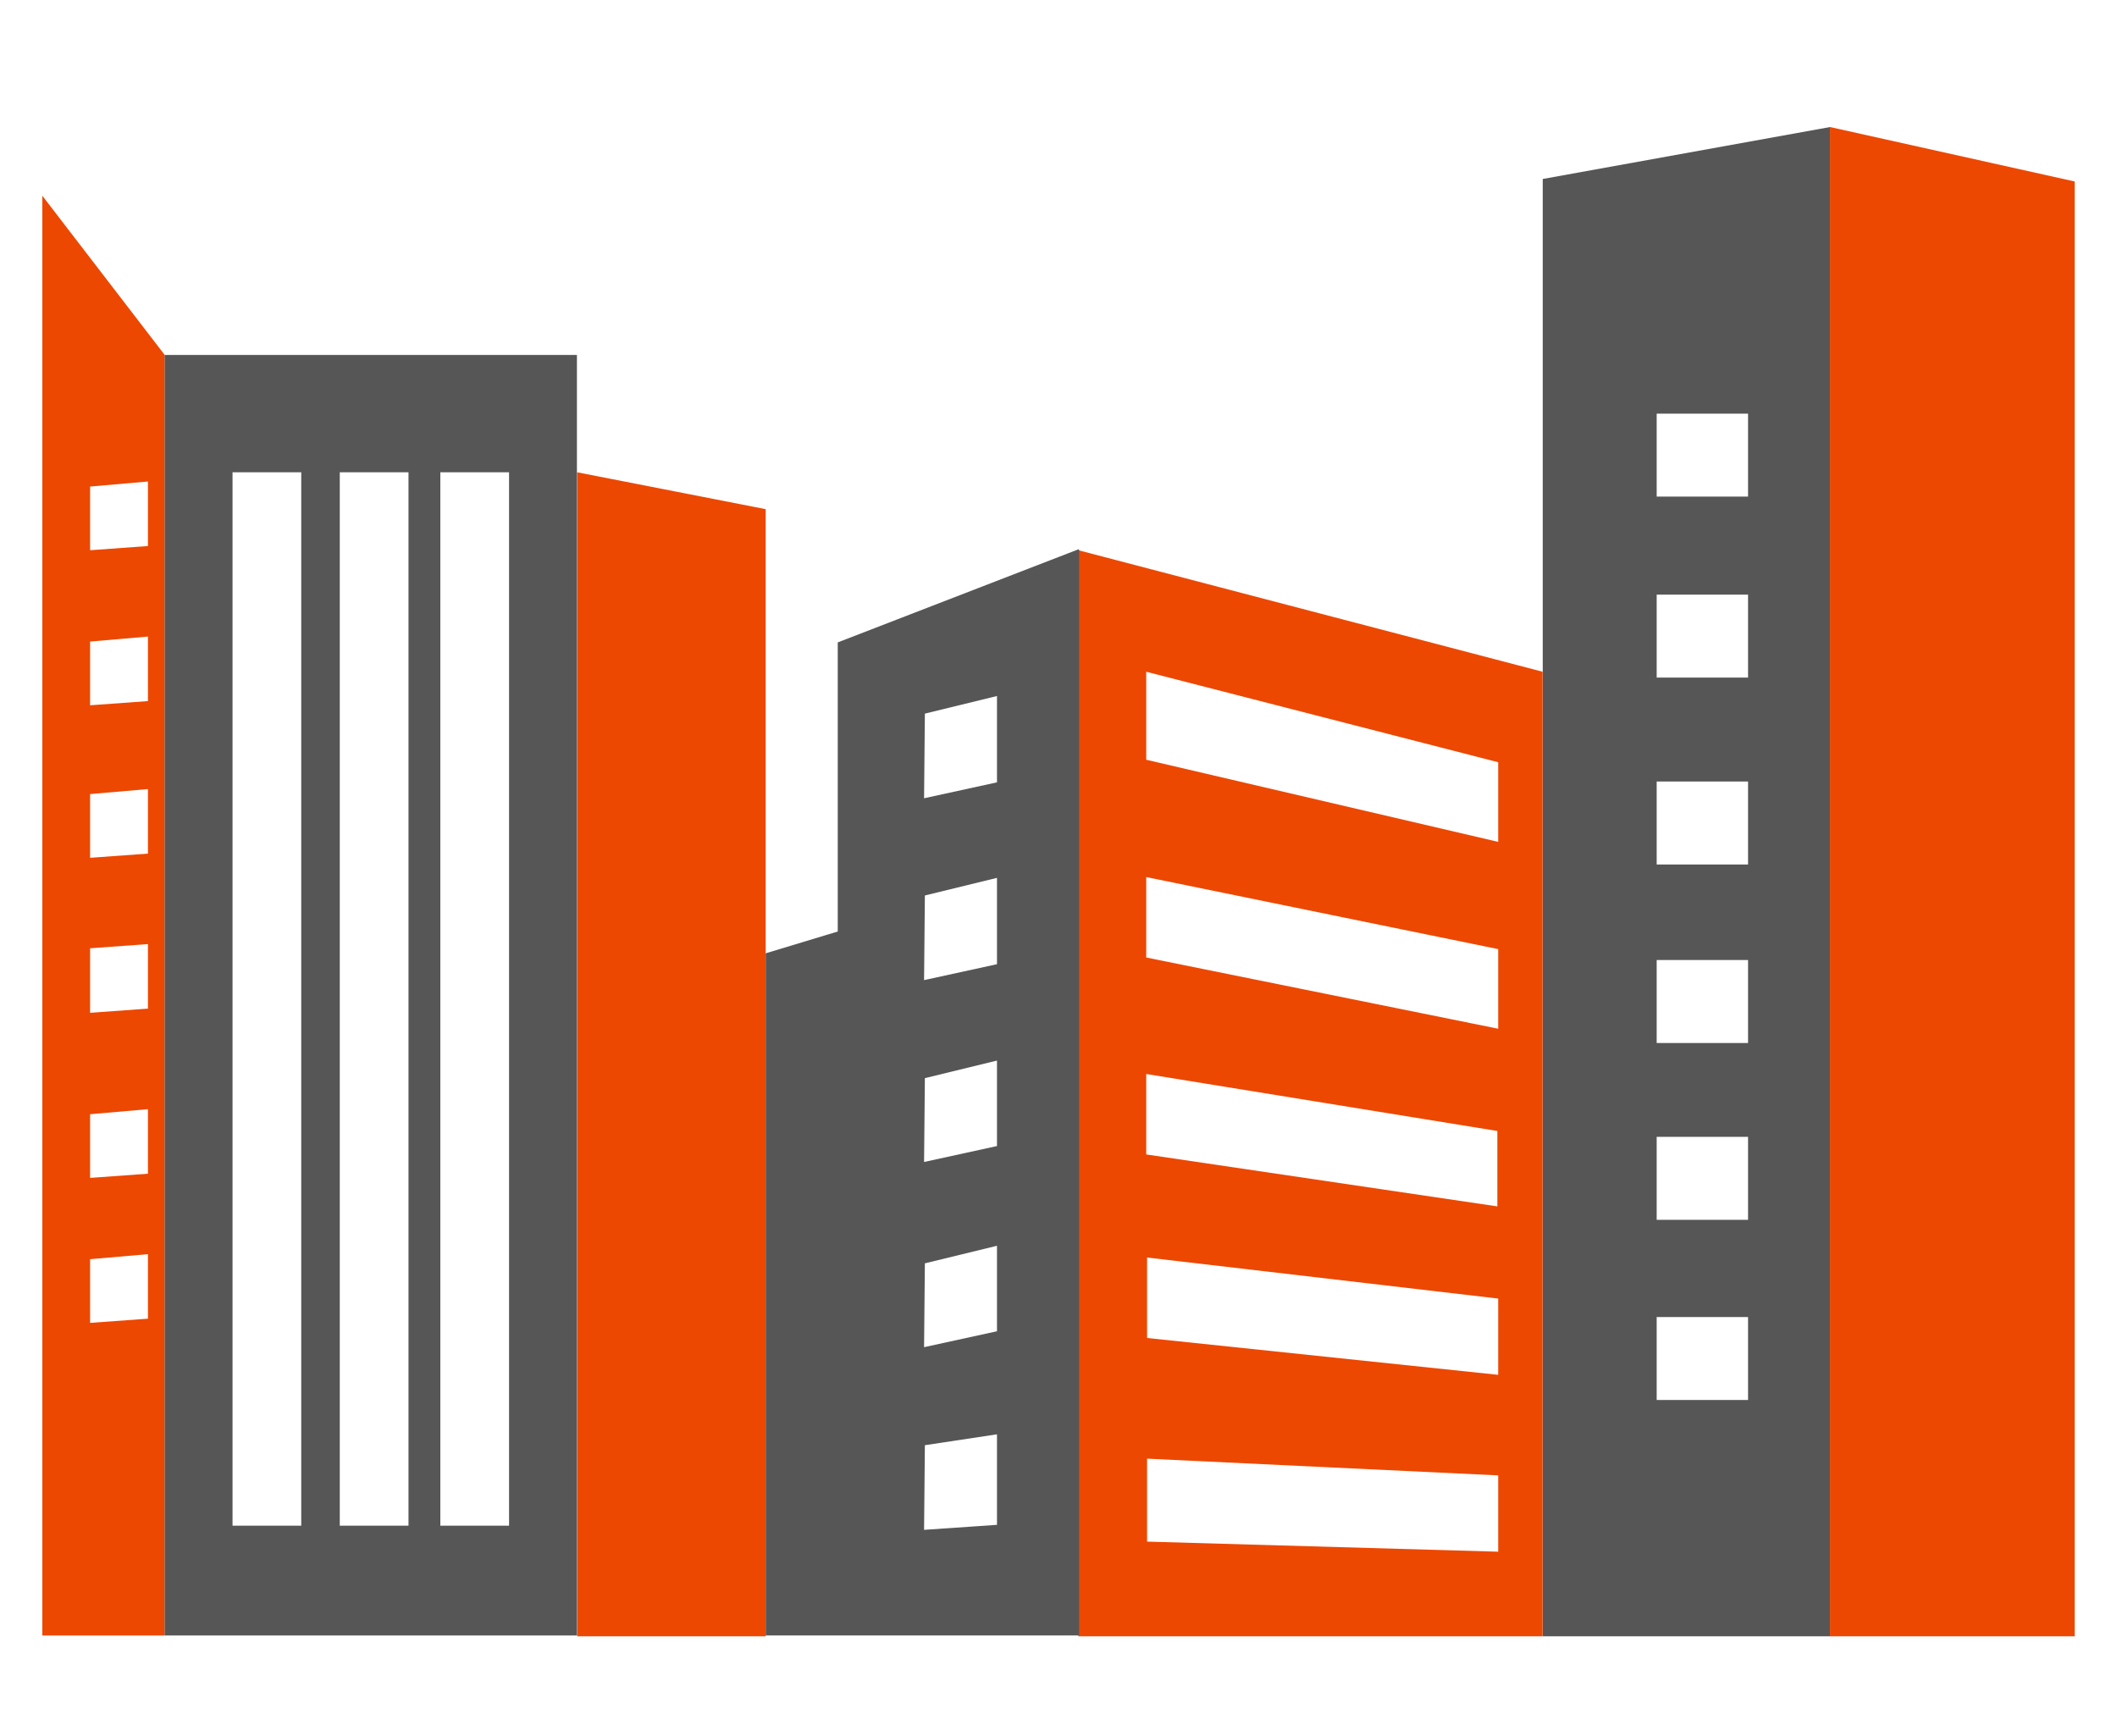
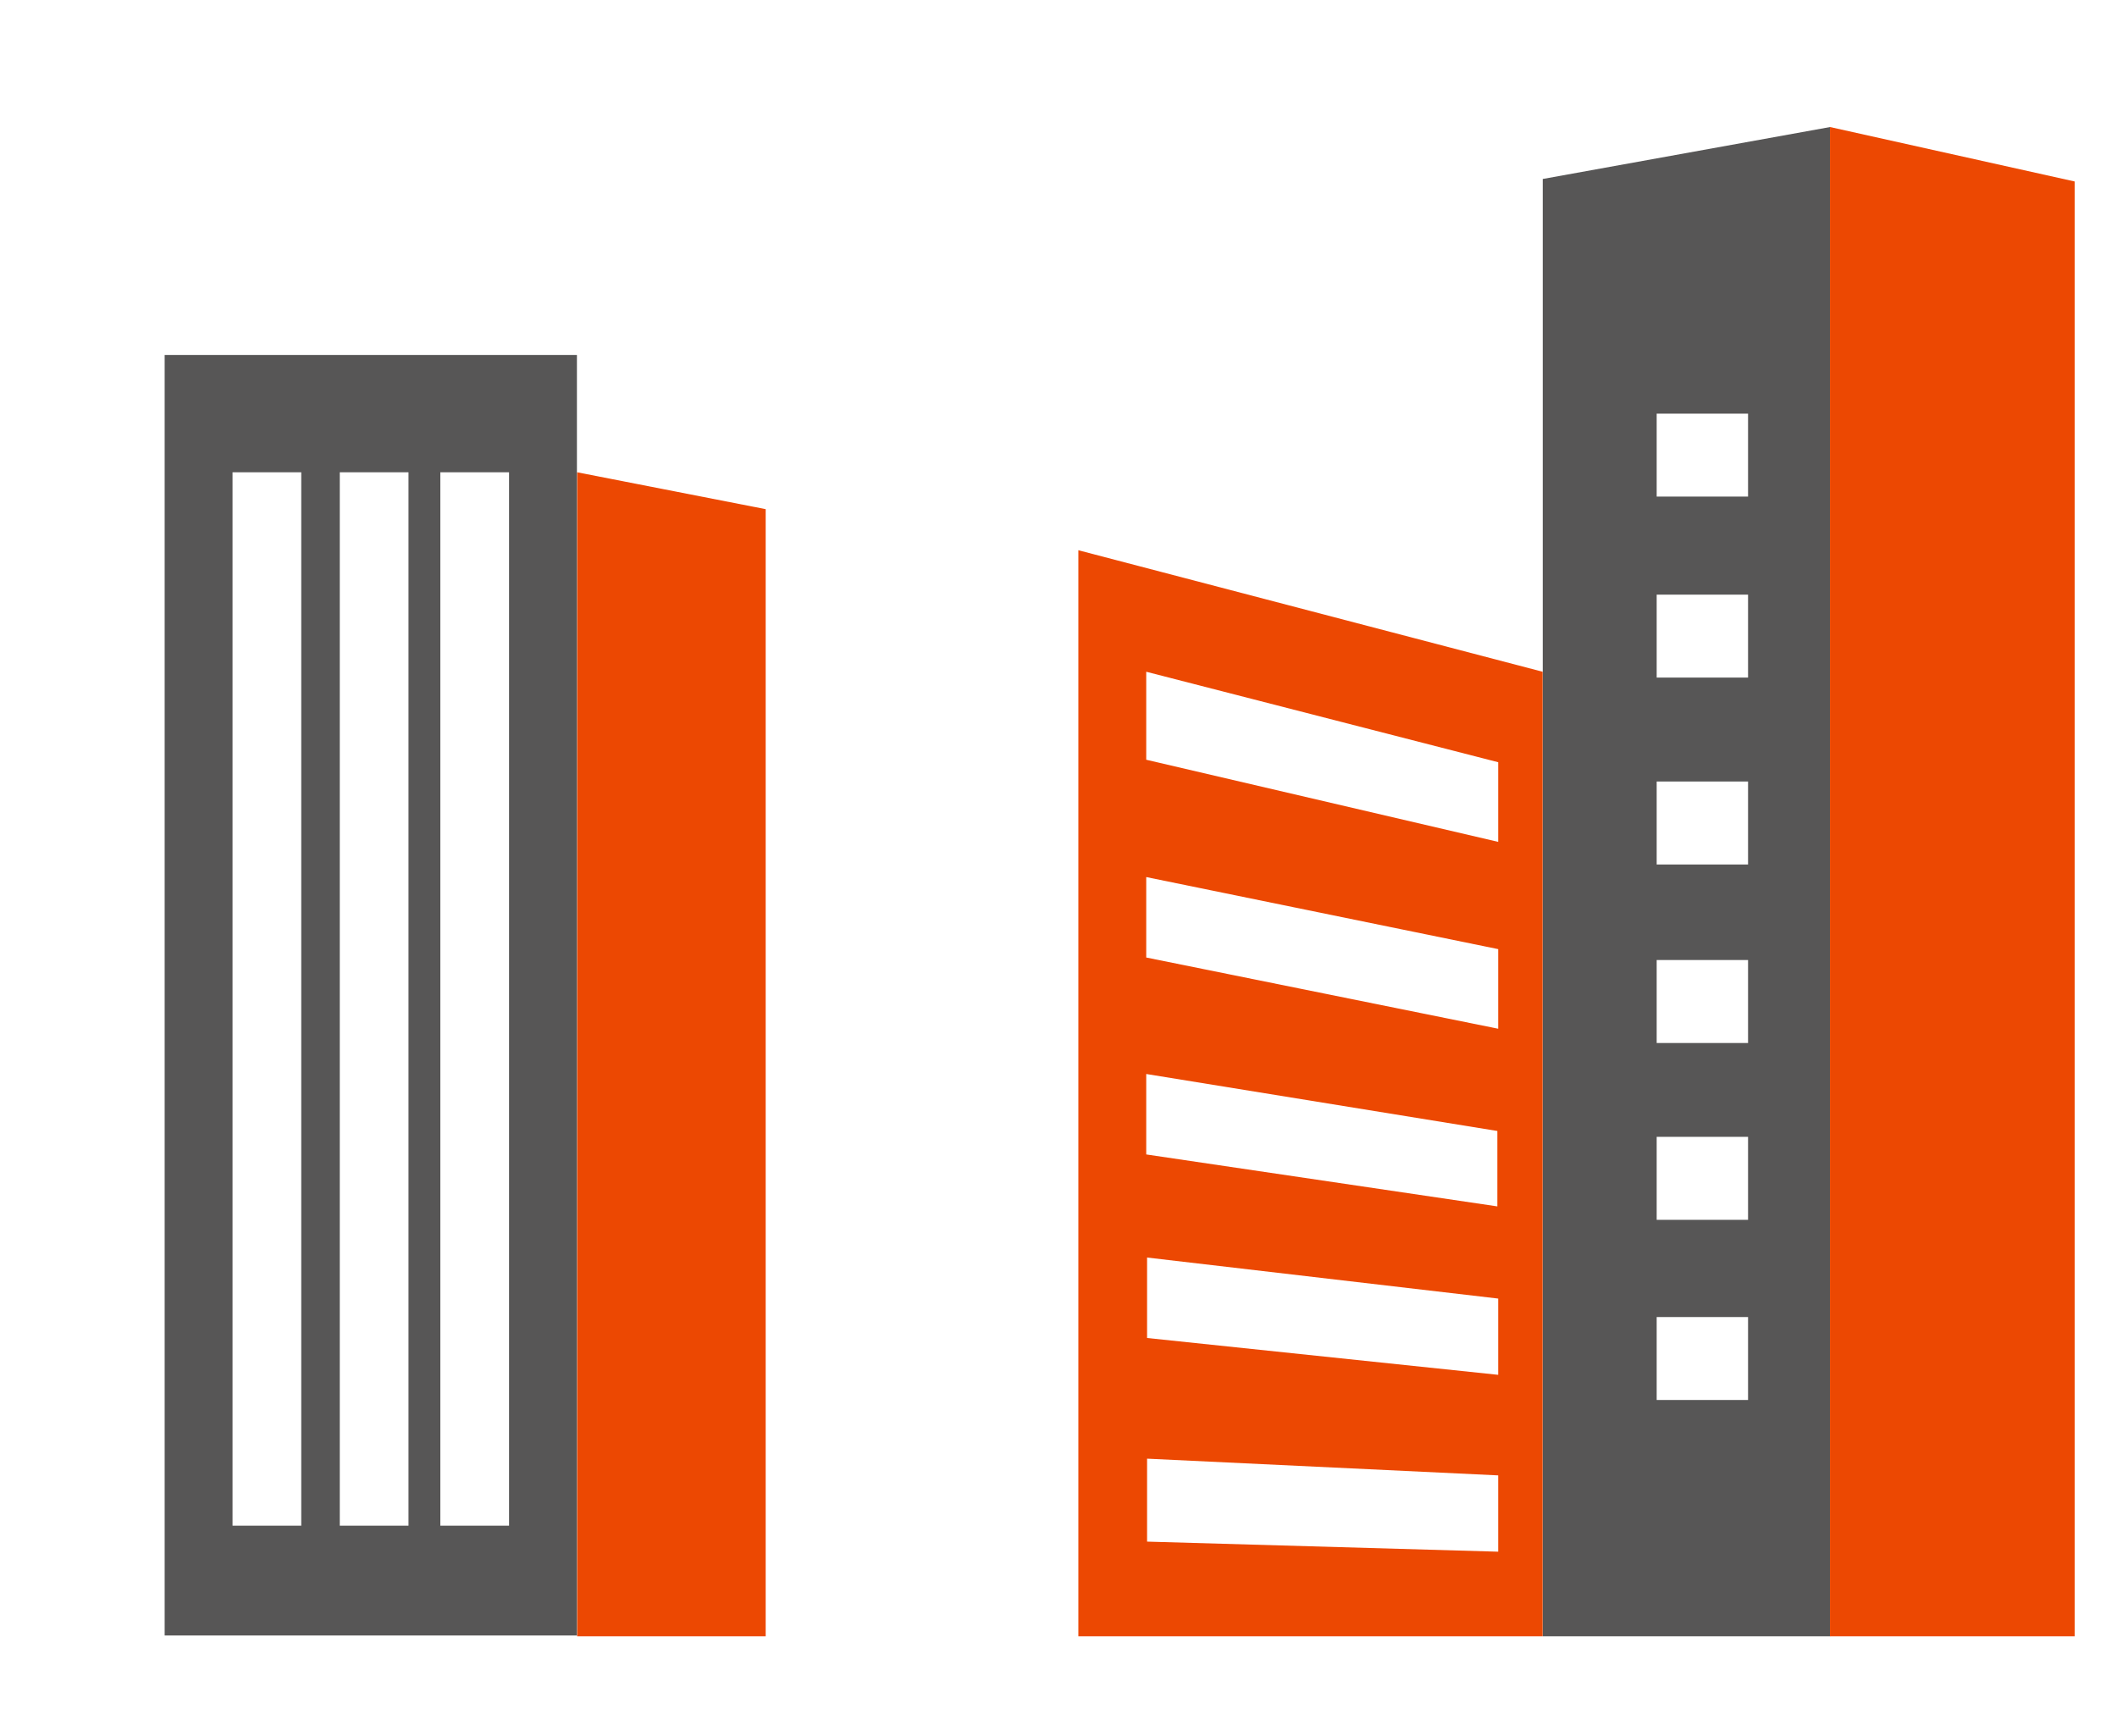
<svg xmlns="http://www.w3.org/2000/svg" width="50" height="41" viewBox="0 0 50 41" fill="none">
  <path fill-rule="evenodd" clip-rule="evenodd" d="M36.437 38.645V4.227L43.225 3V38.645H36.437ZM39.128 33.064H41.286V31.105H39.128V33.064ZM39.128 28.809H41.286V26.849H39.128V28.809ZM39.128 24.633H41.286V22.673H39.128V24.633ZM39.128 20.417H41.286V18.458H39.128V20.417ZM39.128 16.003H41.286V14.044H39.128V16.003ZM39.128 11.728H41.286V9.769H39.128V11.728Z" fill="#575656" />
-   <path fill-rule="evenodd" clip-rule="evenodd" d="M3.89 8.383V38.626H1V4.623L3.89 8.383ZM2.128 31.243L3.494 31.144V29.62L2.128 29.739V31.243ZM2.128 27.819L3.494 27.72V26.196L2.128 26.315V27.819ZM2.128 23.92L3.494 23.821V22.297L2.128 22.396V23.92ZM2.128 20.259L3.494 20.16V18.636L2.128 18.754V20.259ZM2.128 16.657L3.494 16.558V15.034L2.128 15.152V16.657ZM2.128 12.995L3.494 12.896V11.372L2.128 11.491V12.995Z" fill="#EC4802" />
  <path fill-rule="evenodd" clip-rule="evenodd" d="M18.084 12.025V38.645H13.631V11.154L18.084 12.025Z" fill="#EC4802" />
  <path fill-rule="evenodd" clip-rule="evenodd" d="M49 4.286L43.221 3V38.645H49V4.286Z" fill="#EC4802" />
  <path fill-rule="evenodd" clip-rule="evenodd" d="M3.889 8.383H13.626V38.626H3.889V8.383ZM10.4 36.033H12.023V11.154H10.4V36.033ZM8.025 36.033H9.648V11.154H8.025V36.033ZM5.492 36.033H7.115V11.154H5.492V36.033Z" fill="#575656" />
  <path fill-rule="evenodd" clip-rule="evenodd" d="M25.469 38.645V12.995L36.434 15.865V38.645H25.469ZM35.385 36.647V34.845L27.092 34.45V36.409L35.385 36.647ZM35.385 32.47V30.669L27.092 29.7V31.6L35.385 32.47ZM35.365 28.492V26.711L27.072 25.365V27.265L35.365 28.492ZM35.385 24.296V22.416L27.072 20.714V22.614L35.385 24.296ZM35.385 19.883V18.002L27.072 15.865V17.646V17.943L35.385 19.883Z" fill="#EC4802" />
-   <path fill-rule="evenodd" clip-rule="evenodd" d="M18.084 38.645V22.515L19.786 22V15.172L25.466 12.975H25.486V38.625H18.084V38.645ZM21.825 36.131L23.547 36.013V33.875L21.844 34.132L21.825 36.131ZM21.825 31.817L23.547 31.441V29.422L21.844 29.837L21.825 31.817ZM21.825 27.443L23.547 27.067V25.048L21.844 25.463L21.825 27.443ZM21.825 23.148L23.547 22.772V20.733L21.844 21.149L21.825 23.148ZM21.825 18.853L23.547 18.477V16.438L21.844 16.854L21.825 18.853Z" fill="#575656" />
</svg>